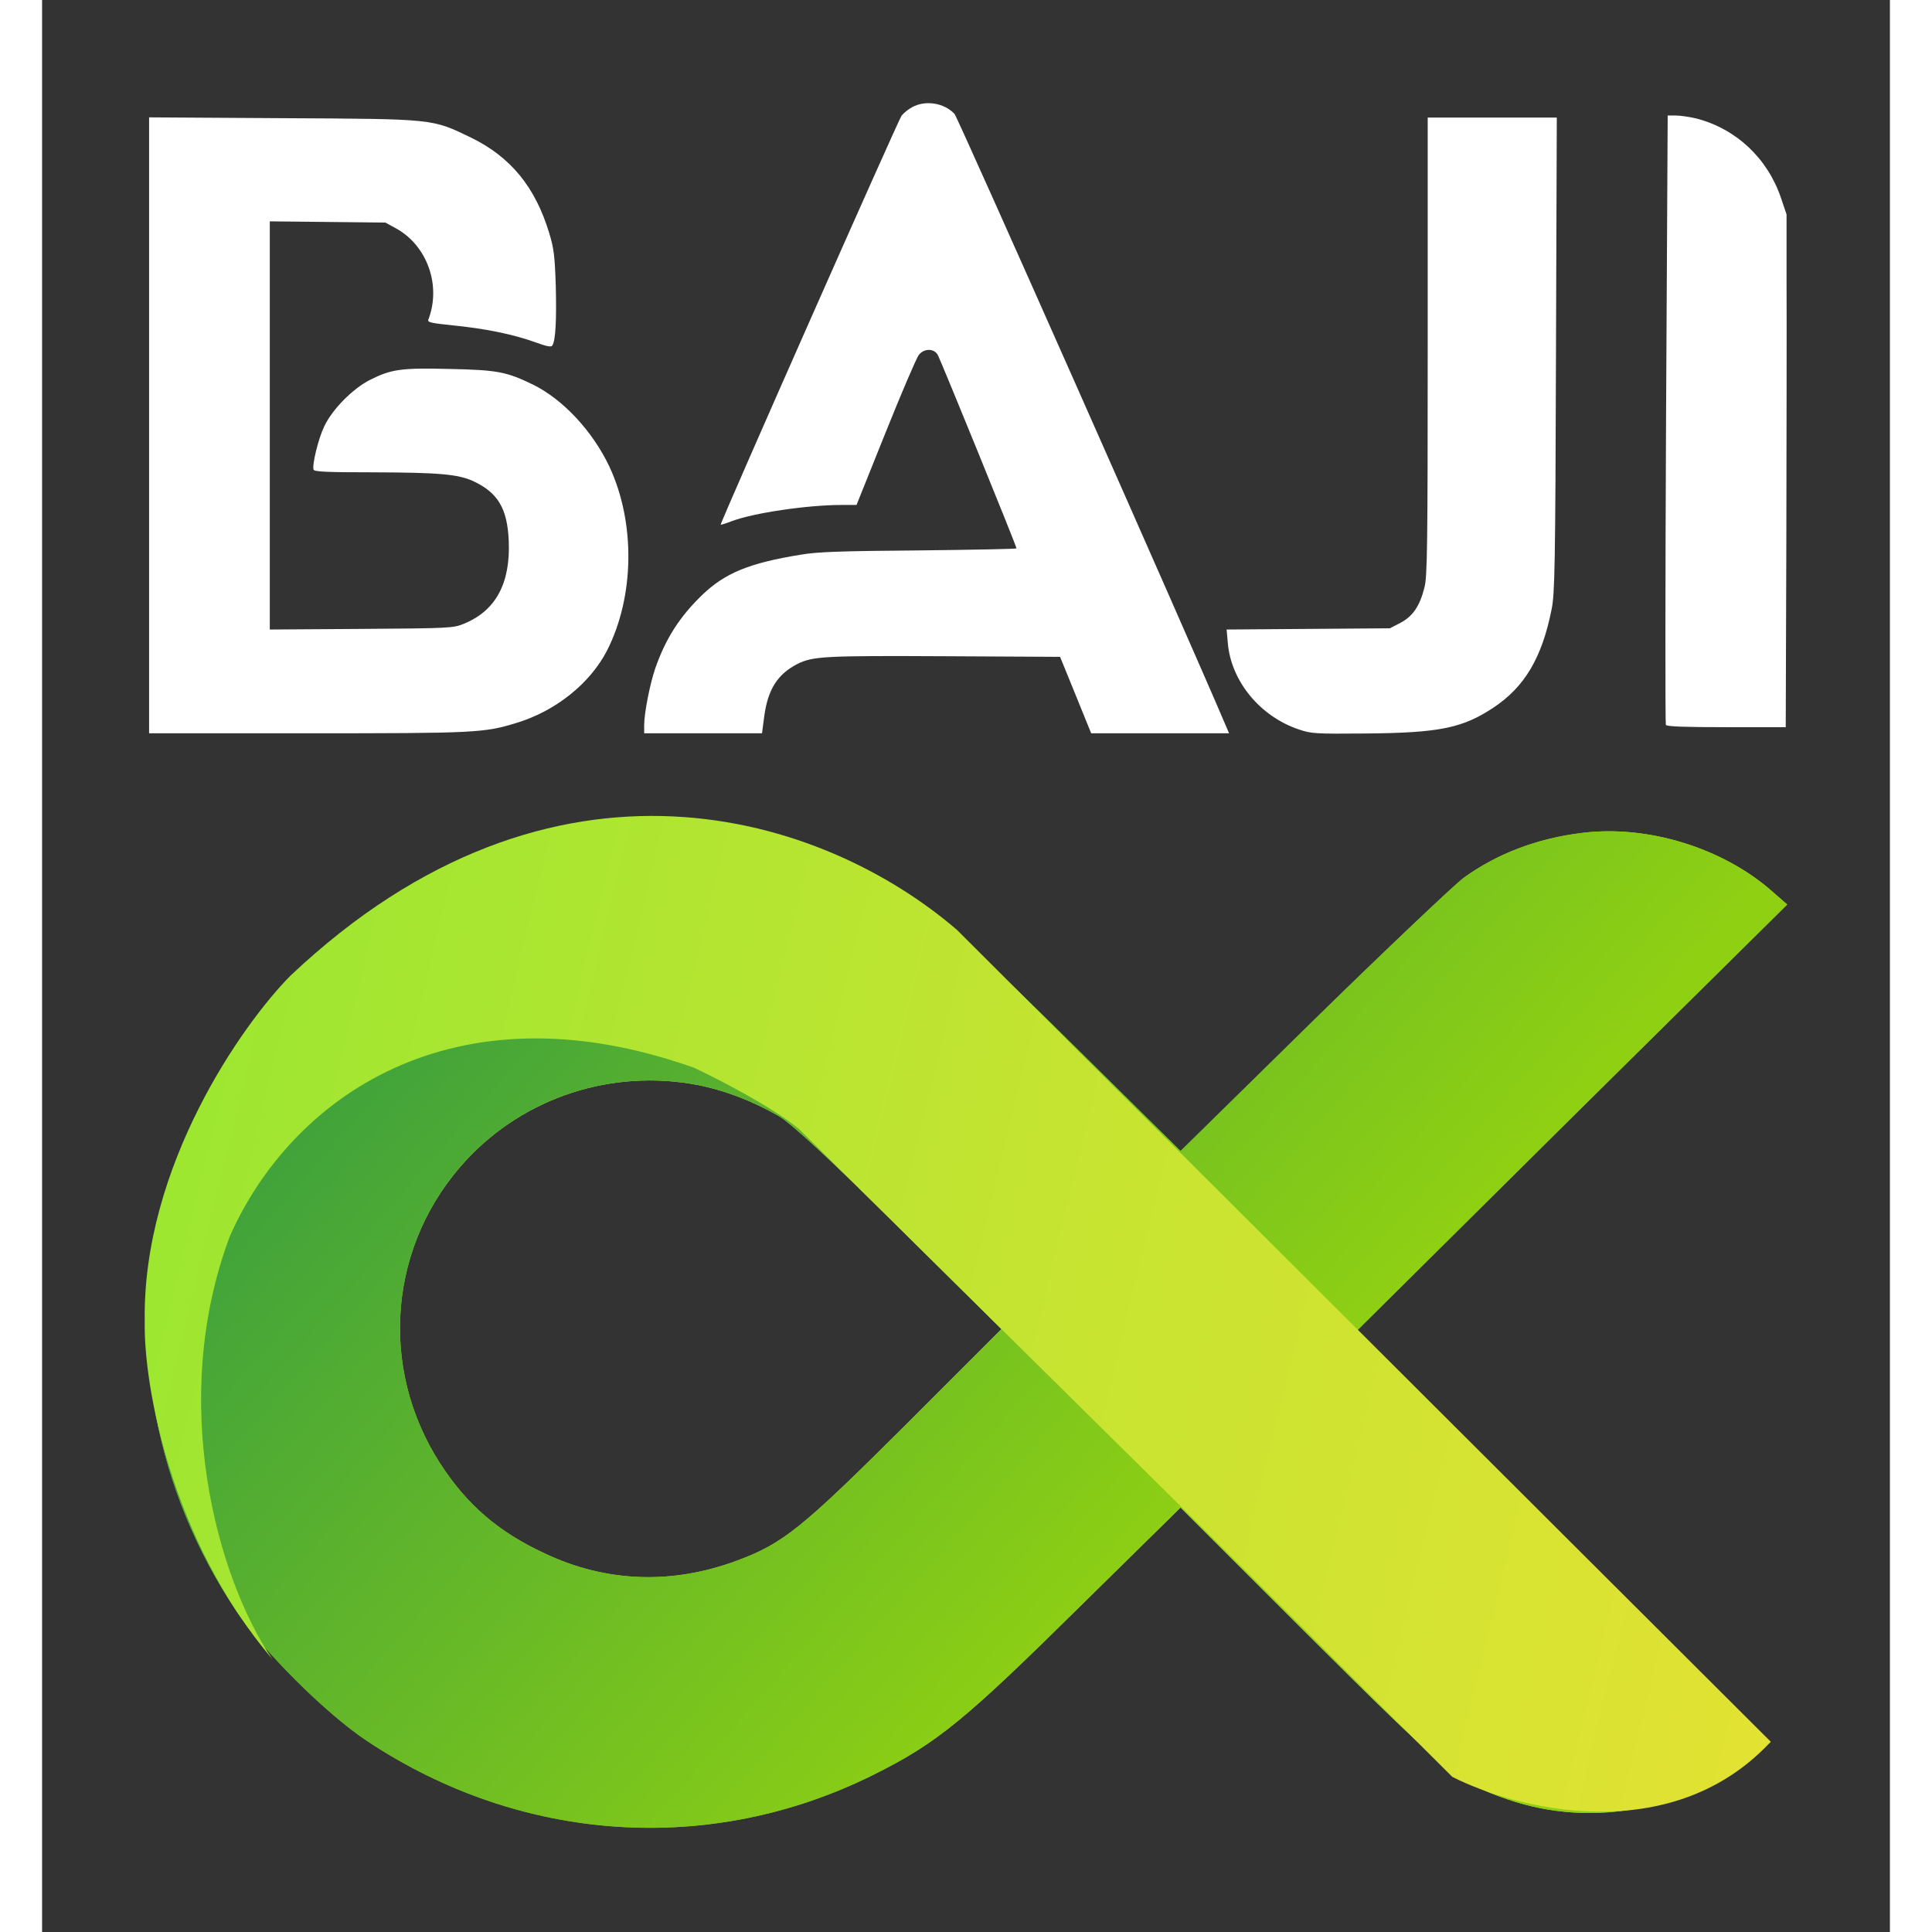
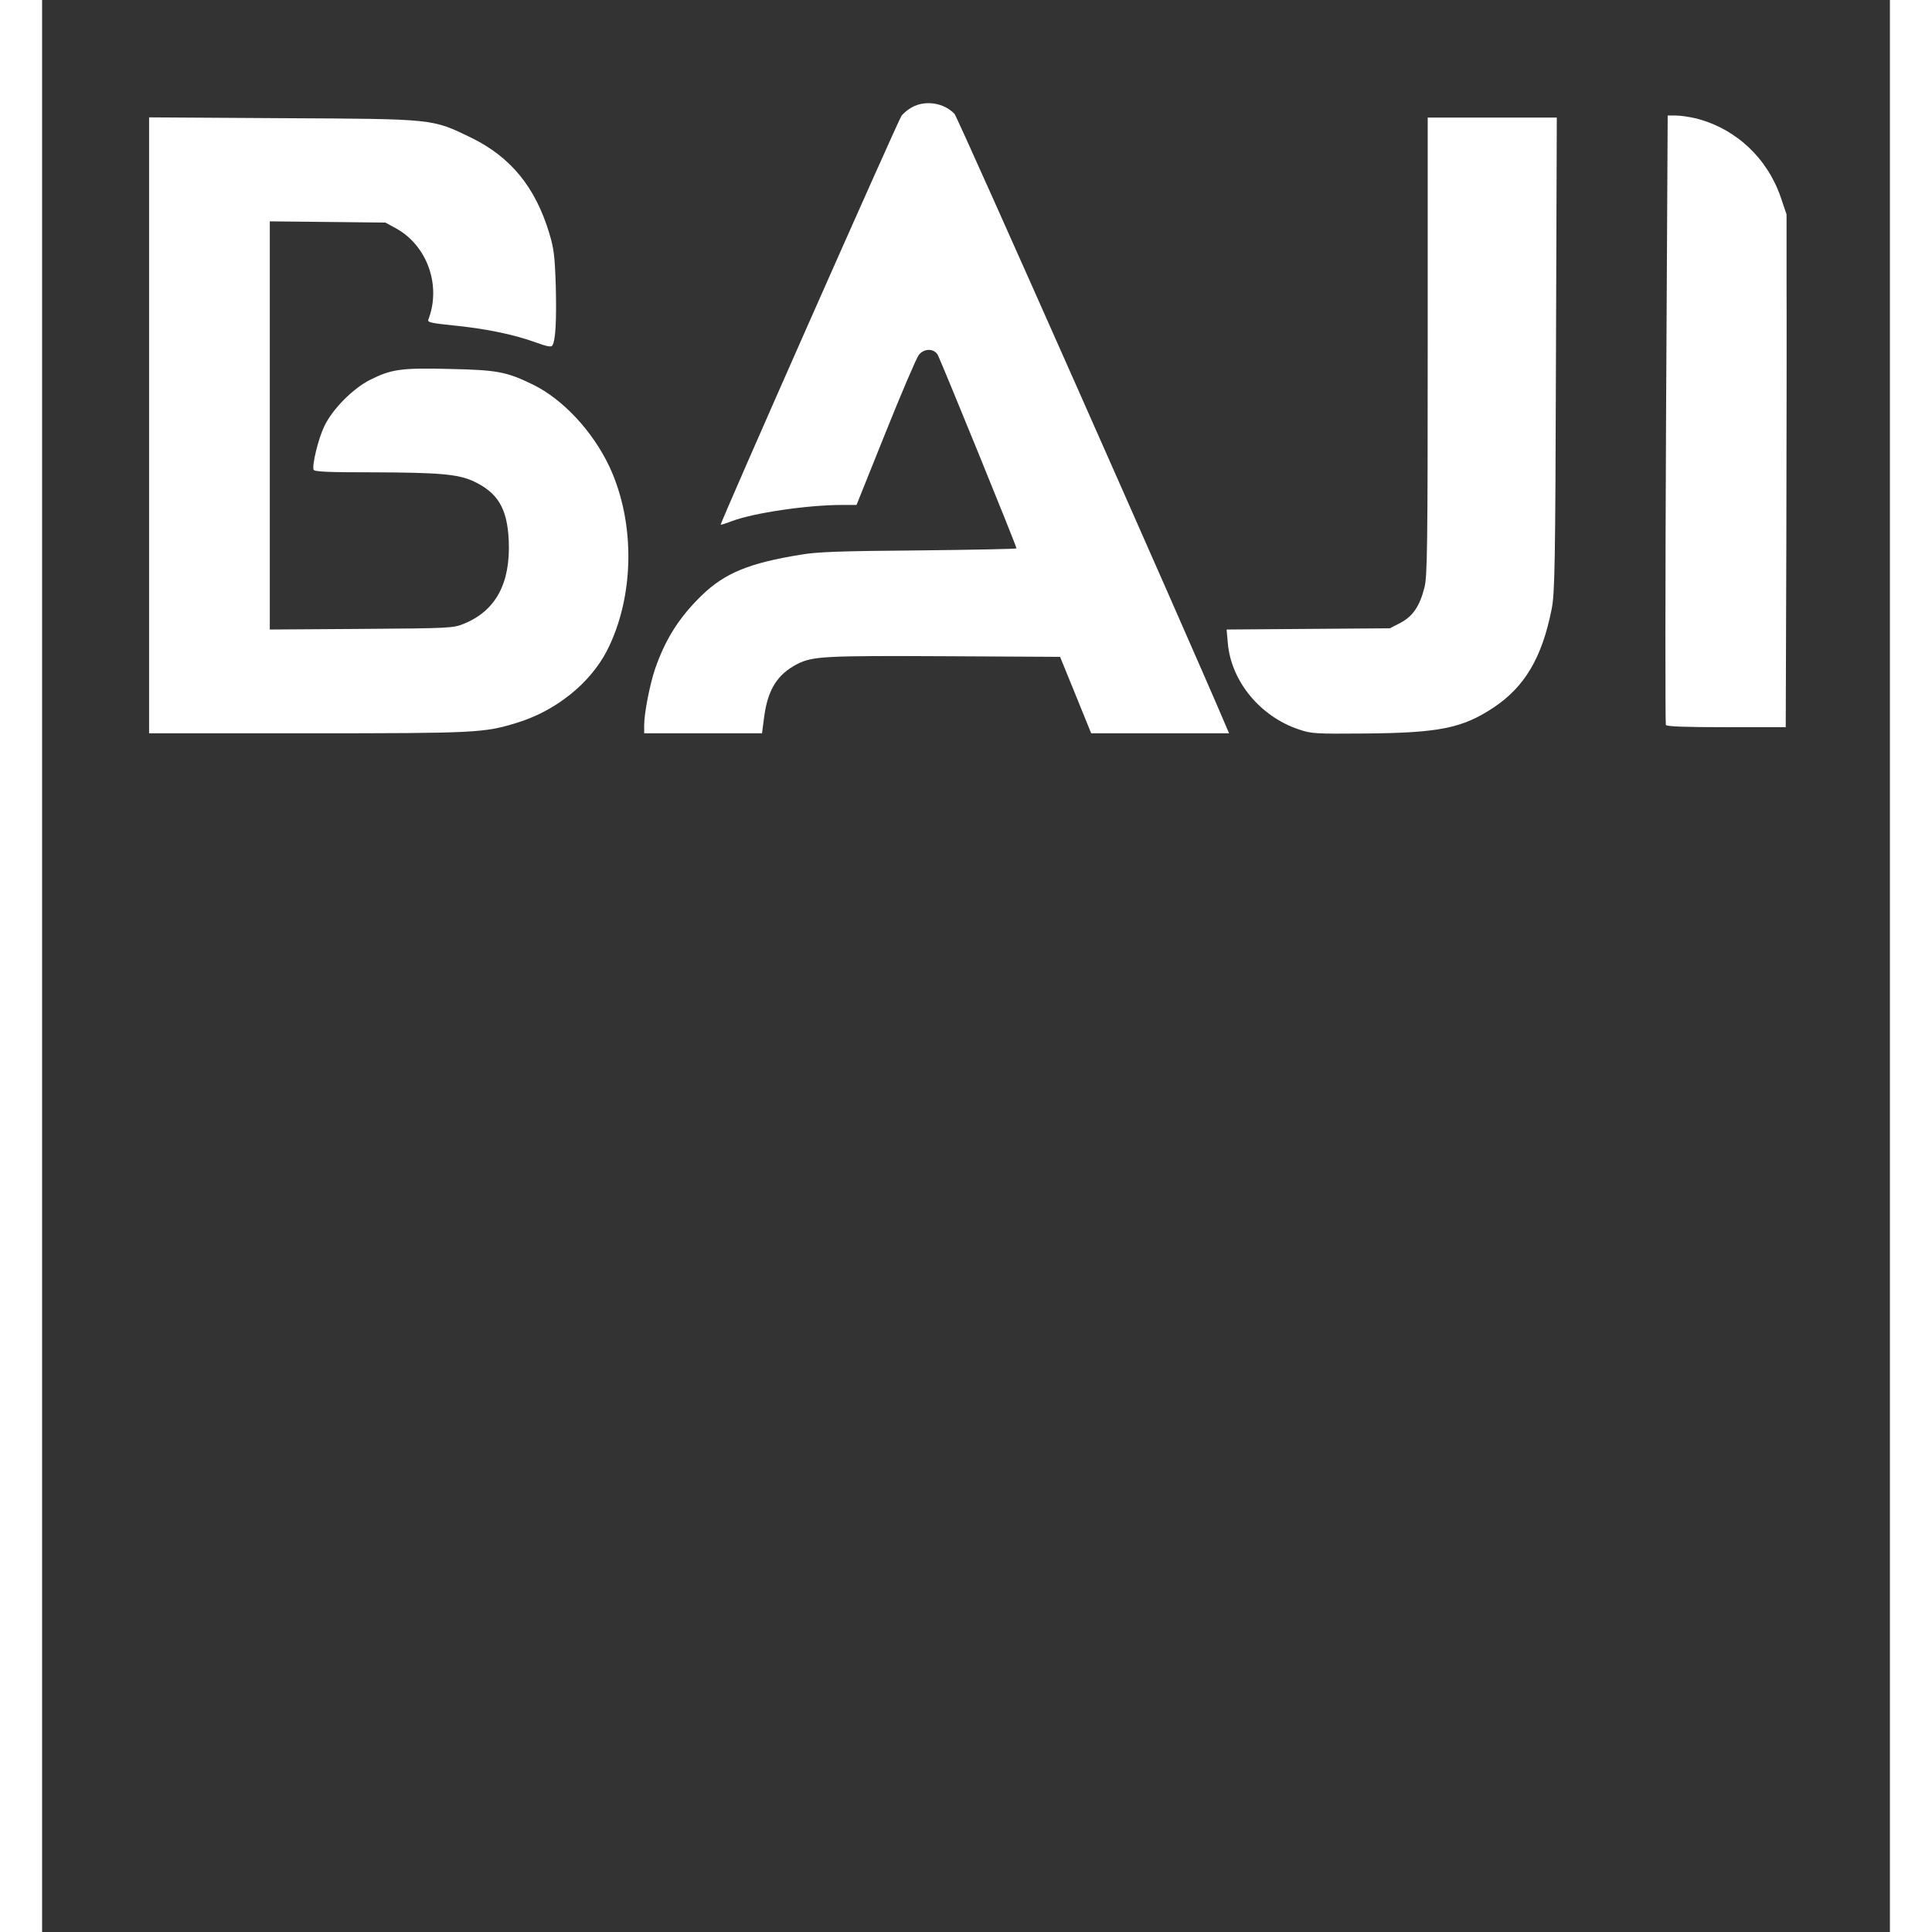
<svg xmlns="http://www.w3.org/2000/svg" width="150" height="150" viewBox="0 0 900 941" fill="none">
  <rect x="0" y="0" width="900" height="941" fill="#333333" stroke="none" />
  <path d="M423.782 52.199C421.888 53.192 419.597 55.079 418.6 56.37C416.906 58.654 330.018 255.076 330.516 255.573C330.616 255.672 333.007 254.977 335.797 253.885C346.459 249.813 372.864 245.94 389.505 245.94H396.679L410.828 210.688C418.6 191.323 425.874 174.342 426.97 172.952C429.461 169.675 434.145 169.576 436.137 172.654C437.433 174.74 474.599 266 474.599 267.092C474.599 267.39 453.176 267.787 427.07 268.085C388.907 268.383 377.448 268.78 369.477 270.17C344.367 274.242 332.609 279.108 321.449 289.832C310.389 300.557 303.613 311.183 298.531 325.88C295.94 333.625 293.25 347.428 293.25 353.287V357.16H321.947H350.644L351.74 348.819C353.534 335.711 358.217 328.362 367.882 323.397C375.355 319.623 381.334 319.326 439.625 319.623L495.823 319.921L503.396 338.491L510.969 357.16H544.548H578.128L576.733 353.883C556.705 306.813 446.002 57.164 444.408 55.476C439.326 50.114 430.358 48.624 423.782 52.199Z" fill="white" />
  <path d="M790.969 204.134C790.57 285.464 790.57 352.493 790.869 353.089C791.368 353.884 800.634 354.182 820.463 354.182H849.26L849.559 262.028C849.658 211.383 849.758 155.177 849.658 137.204V104.433L846.968 96.489C840.491 77.224 825.246 62.825 805.915 57.761C802.627 56.966 798.143 56.271 795.851 56.271H791.766L790.969 204.134Z" fill="white" />
  <path d="M52.117 207.212V357.16H129.141C211.246 357.16 215.232 356.962 231.075 352.096C250.107 346.336 266.847 332.93 275.117 316.942C288.569 290.627 289.067 254.58 276.313 227.271C268.142 209.992 253.694 194.501 239.146 187.351C226.093 180.996 221.609 180.201 198.492 179.705C175.076 179.109 170.094 179.804 159.831 184.968C151.461 189.139 141.297 199.367 137.411 207.708C134.522 213.667 131.433 226.477 132.23 228.761C132.628 229.754 138.408 230.052 161.425 230.052C193.311 230.151 202.478 230.945 209.951 234.322C221.908 239.883 226.591 247.529 227.289 263.318C228.185 284.073 221.011 297.479 205.367 303.834C200.286 305.92 198.592 306.019 155.546 306.317L110.906 306.615V207.212V107.809L139.105 108.107L167.204 108.405L172.485 111.285C187.631 119.726 194.506 139.09 188.129 155.673C187.631 156.964 189.325 157.362 199.787 158.454C215.332 159.943 229.381 162.823 239.644 166.497C245.822 168.781 248.014 169.179 248.513 168.285C250.107 165.802 250.605 156.269 250.206 139.487C249.708 124.591 249.31 121.116 247.018 113.569C240.242 91.126 228.285 76.529 209.054 67.095C189.723 57.76 191.517 57.959 117.184 57.562L52.117 57.164V207.212Z" fill="white" />
  <path d="M674.878 168.782C674.878 266.298 674.679 280.995 673.284 286.159C670.992 295.295 667.604 300.161 661.626 303.338L656.444 306.019L616.687 306.317L576.93 306.615L577.528 313.269C579.122 331.739 593.171 348.919 612.103 355.274C618.182 357.359 620.075 357.459 644.388 357.26C680.359 356.962 691.718 354.678 706.764 344.748C722.109 334.619 730.578 320.319 735.262 296.586C736.756 289.039 737.055 275.93 737.354 172.655L737.753 57.264H706.365H674.878V168.782Z" fill="white" />
-   <path d="M259.507 406.48C185.327 418.671 122.752 460.871 85.113 524.171C72.096 546.052 60.804 576.218 55.472 603.569C51.395 623.732 51.395 668.276 55.472 689.532C61.745 722.979 74.919 755.02 94.209 784.091C107.226 803.784 138.278 834.731 158.352 848.016C233.474 897.874 325.846 903.97 405.202 864.271C435.941 848.954 449.585 837.701 505.73 782.216L554.504 734.233L616.294 795.97C683.574 863.021 689.691 868.178 713.999 876.462C755.559 890.685 802.137 881.463 835.385 852.392L840.874 847.704L740.66 747.83L640.603 647.957L745.208 544.177L849.97 440.553L842.443 433.988C818.448 412.888 781.75 401.635 749.913 405.699C728.114 408.356 708.51 415.858 692.357 427.58C688.122 430.706 655.188 461.809 619.431 496.819L554.504 560.588L503.377 510.104C467.15 474.313 448.173 456.651 437.509 449.149C410.848 430.394 377.443 415.858 344.195 408.668C325.846 404.761 277.856 403.511 259.507 406.48ZM318.946 528.391C332.59 531.048 345.92 536.206 358.78 543.552C364.897 547.147 383.716 564.495 417.592 598.099L467.306 647.332L420.728 693.908C370.072 744.392 360.976 751.738 338.706 760.022C307.027 771.9 274.72 770.806 244.765 756.583C222.182 746.111 206.813 732.826 193.796 712.664C163.685 665.775 168.86 605.757 206.656 564.964C235.199 534.33 277.543 520.576 318.946 528.391Z" fill="url(#paint0_linear_107_983)" />
-   <path d="M259.507 406.48C185.327 418.671 122.752 460.871 85.113 524.171C72.096 546.052 60.804 576.218 55.472 603.569C51.395 623.732 51.395 668.276 55.472 689.532C61.745 722.979 74.919 755.02 94.209 784.091C107.226 803.784 138.278 834.731 158.352 848.016C233.474 897.874 325.846 903.97 405.202 864.271C435.941 848.954 449.585 837.701 505.73 782.216L554.504 734.233L616.294 795.97C683.574 863.021 689.691 868.178 713.999 876.462C755.559 890.685 802.137 881.463 835.385 852.392L840.874 847.704L740.66 747.83L640.603 647.957L745.208 544.177L849.97 440.553L842.443 433.988C818.448 412.888 781.75 401.635 749.913 405.699C728.114 408.356 708.51 415.858 692.357 427.58C688.122 430.706 655.188 461.809 619.431 496.819L554.504 560.588L503.377 510.104C467.15 474.313 448.173 456.651 437.509 449.149C410.848 430.394 377.443 415.858 344.195 408.668C325.846 404.761 277.856 403.511 259.507 406.48ZM318.946 528.391C332.59 531.048 345.92 536.206 358.78 543.552C364.897 547.147 383.716 564.495 417.592 598.099L467.306 647.332L420.728 693.908C370.072 744.392 360.976 751.738 338.706 760.022C307.027 771.9 274.72 770.806 244.765 756.583C222.182 746.111 206.813 732.826 193.796 712.664C163.685 665.775 168.86 605.757 206.656 564.964C235.199 534.33 277.543 520.576 318.946 528.391Z" fill="url(#paint1_linear_107_983)" />
-   <path d="M840.798 849.553C792.306 900.105 717.974 881.214 686.869 865.45L556.269 735.294L368.644 549.897C355.564 539.087 329.164 525.522 317.6 520.09C199.562 478.122 121.003 535.318 91.468 602.087C61.159 682.766 85.511 769.141 112.229 808.221C63.1 750.356 49.461 675.611 49.993 643.817C48.717 568.148 97.608 498.762 121.003 475.182C249.569 353.73 381.006 397.286 445.609 452.926L841.994 848.361L840.798 849.553Z" fill="url(#paint2_linear_107_983)" />
  <defs>
    <linearGradient id="paint0_linear_107_983" x1="849.97" y1="404.837" x2="207.362" y2="946.295" gradientUnits="userSpaceOnUse">
      <stop stop-color="#B5E600" />
      <stop offset="0.12" stop-color="#A0DA0B" />
      <stop offset="0.26" stop-color="#66B930" />
      <stop offset="0.372" stop-color="#4CA935" />
      <stop offset="0.51" stop-color="#CAFF44" />
      <stop offset="0.85" stop-color="#94D310" />
      <stop offset="1" stop-color="#72BF21" />
    </linearGradient>
    <linearGradient id="paint1_linear_107_983" x1="169.235" y1="504.319" x2="510.784" y2="803.945" gradientUnits="userSpaceOnUse">
      <stop stop-color="#41A33A" />
      <stop offset="1" stop-color="#8FD013" />
    </linearGradient>
    <linearGradient id="paint2_linear_107_983" x1="888.25" y1="769.272" x2="12.068" y2="556.478" gradientUnits="userSpaceOnUse">
      <stop stop-color="#E4E232" />
      <stop offset="0.49" stop-color="#C4E431" />
      <stop offset="1" stop-color="#98E731" />
    </linearGradient>
  </defs>
</svg>